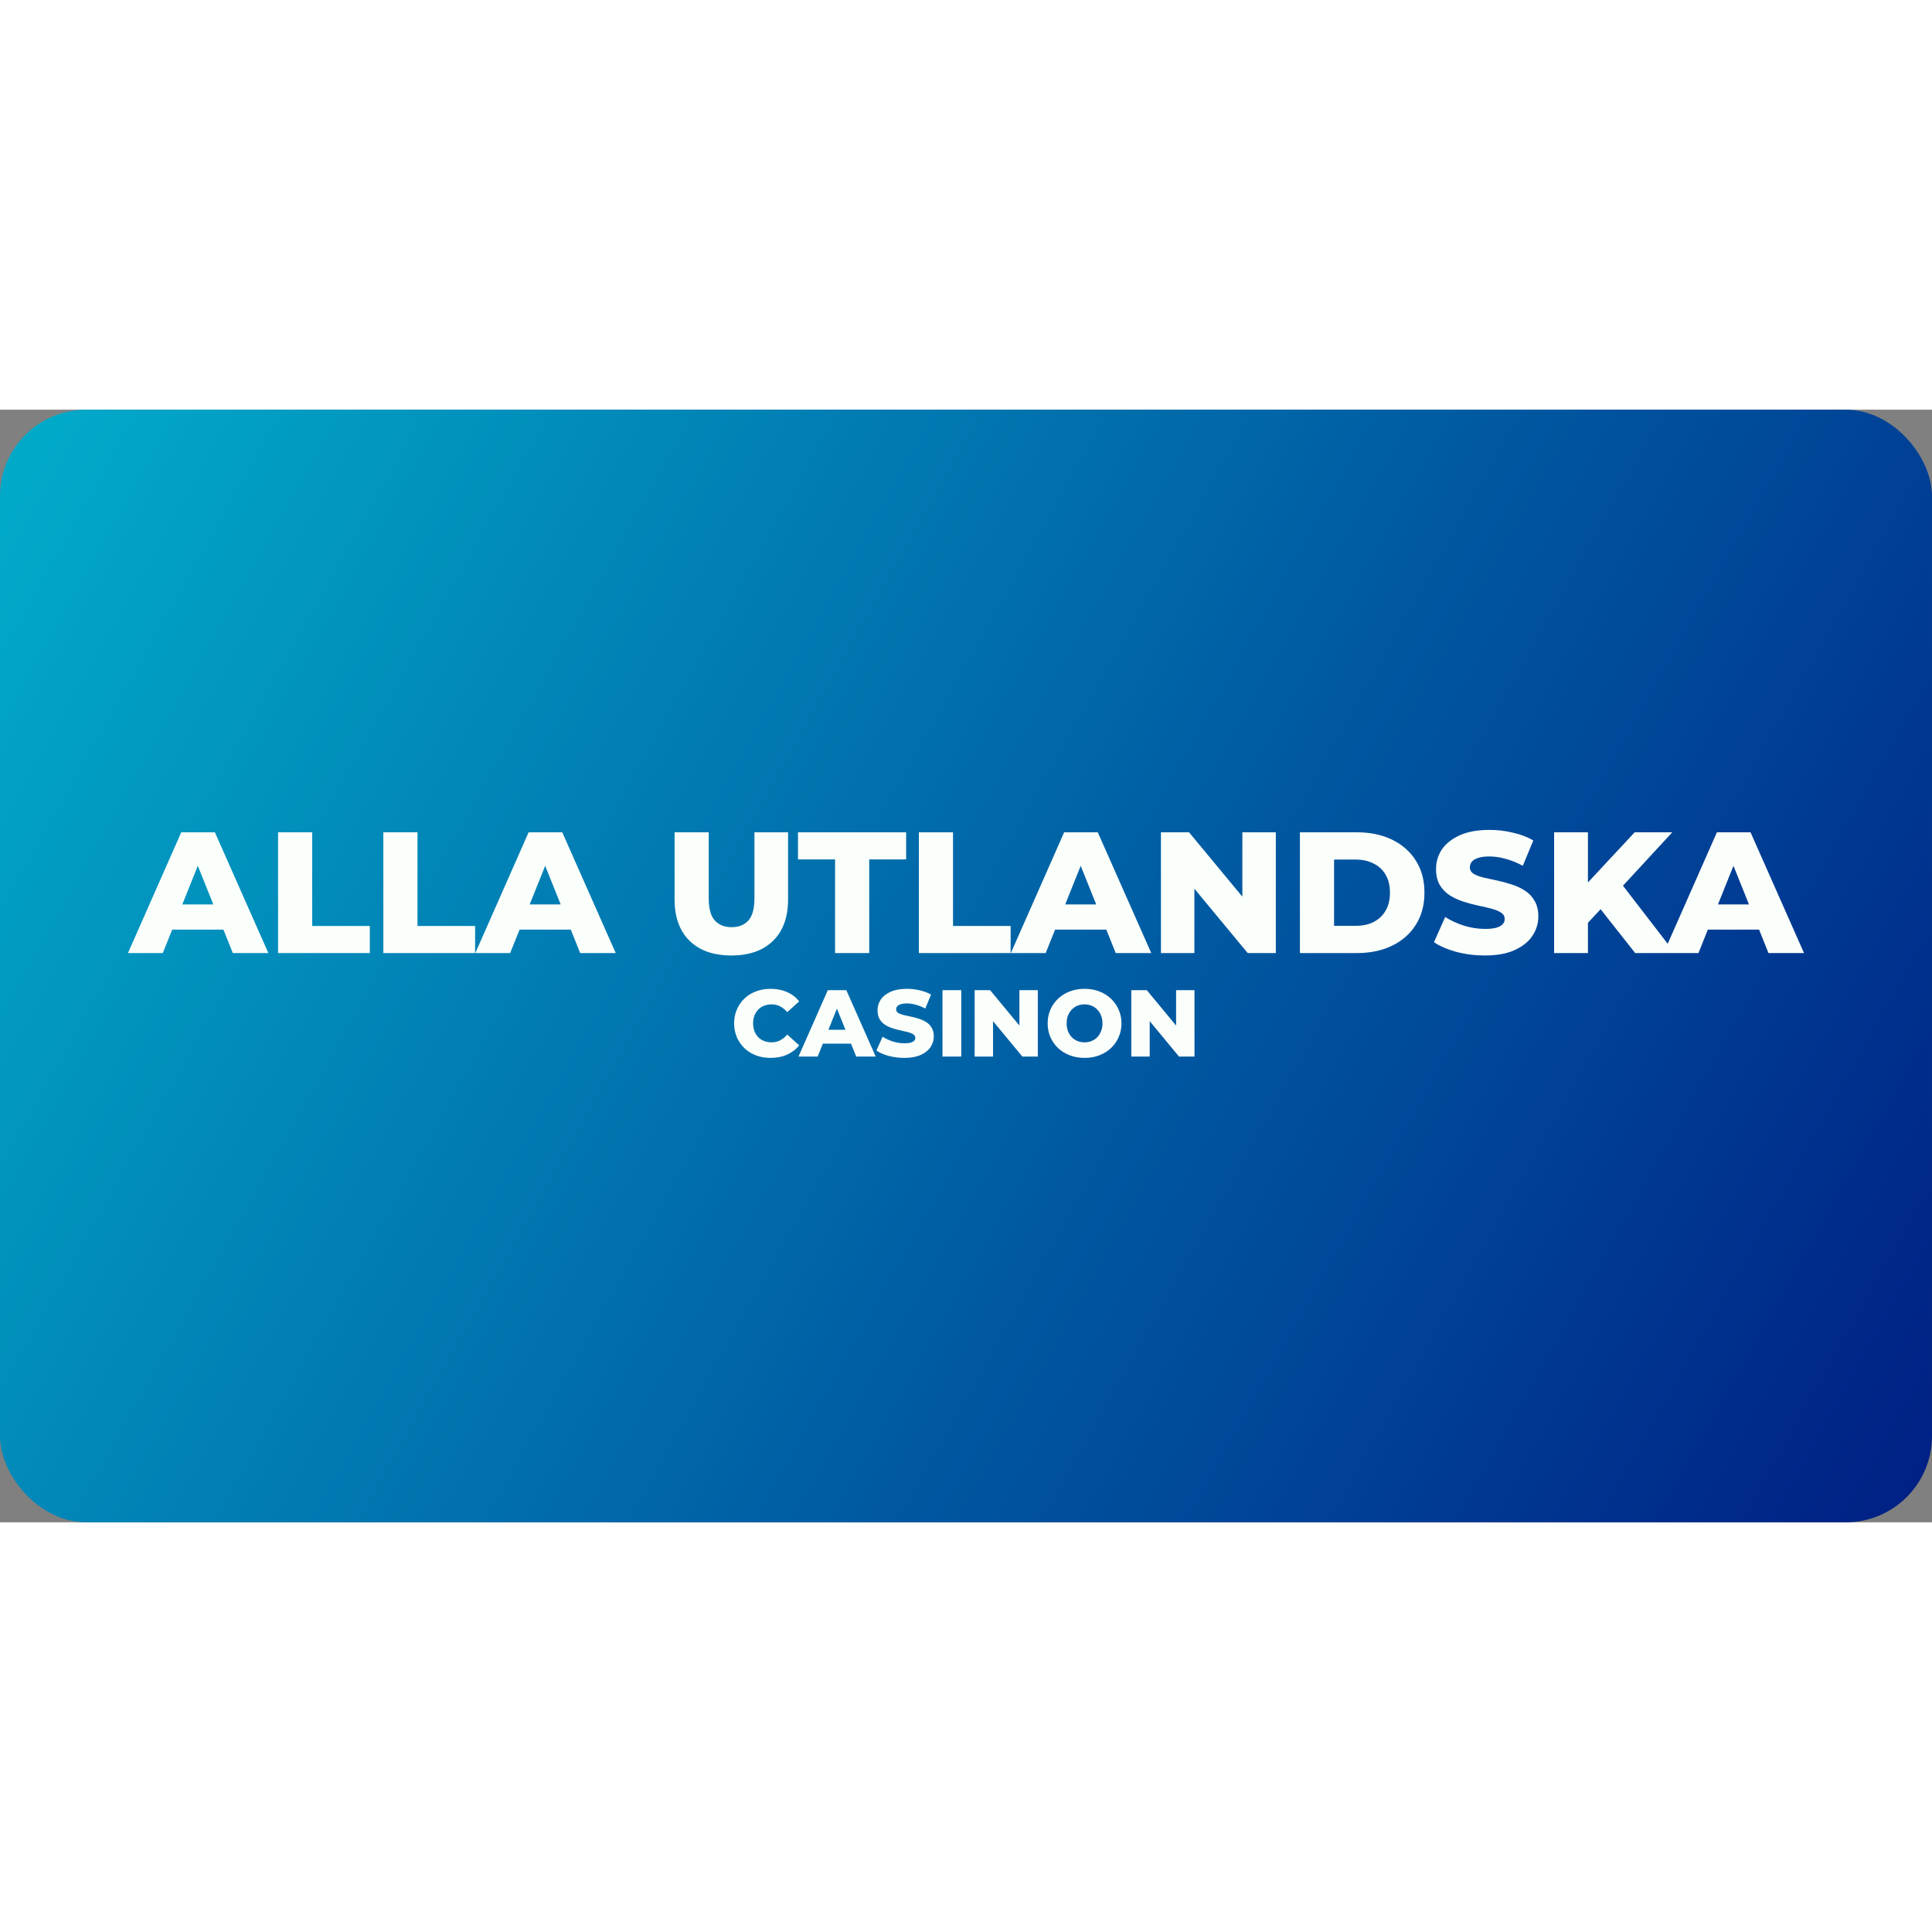
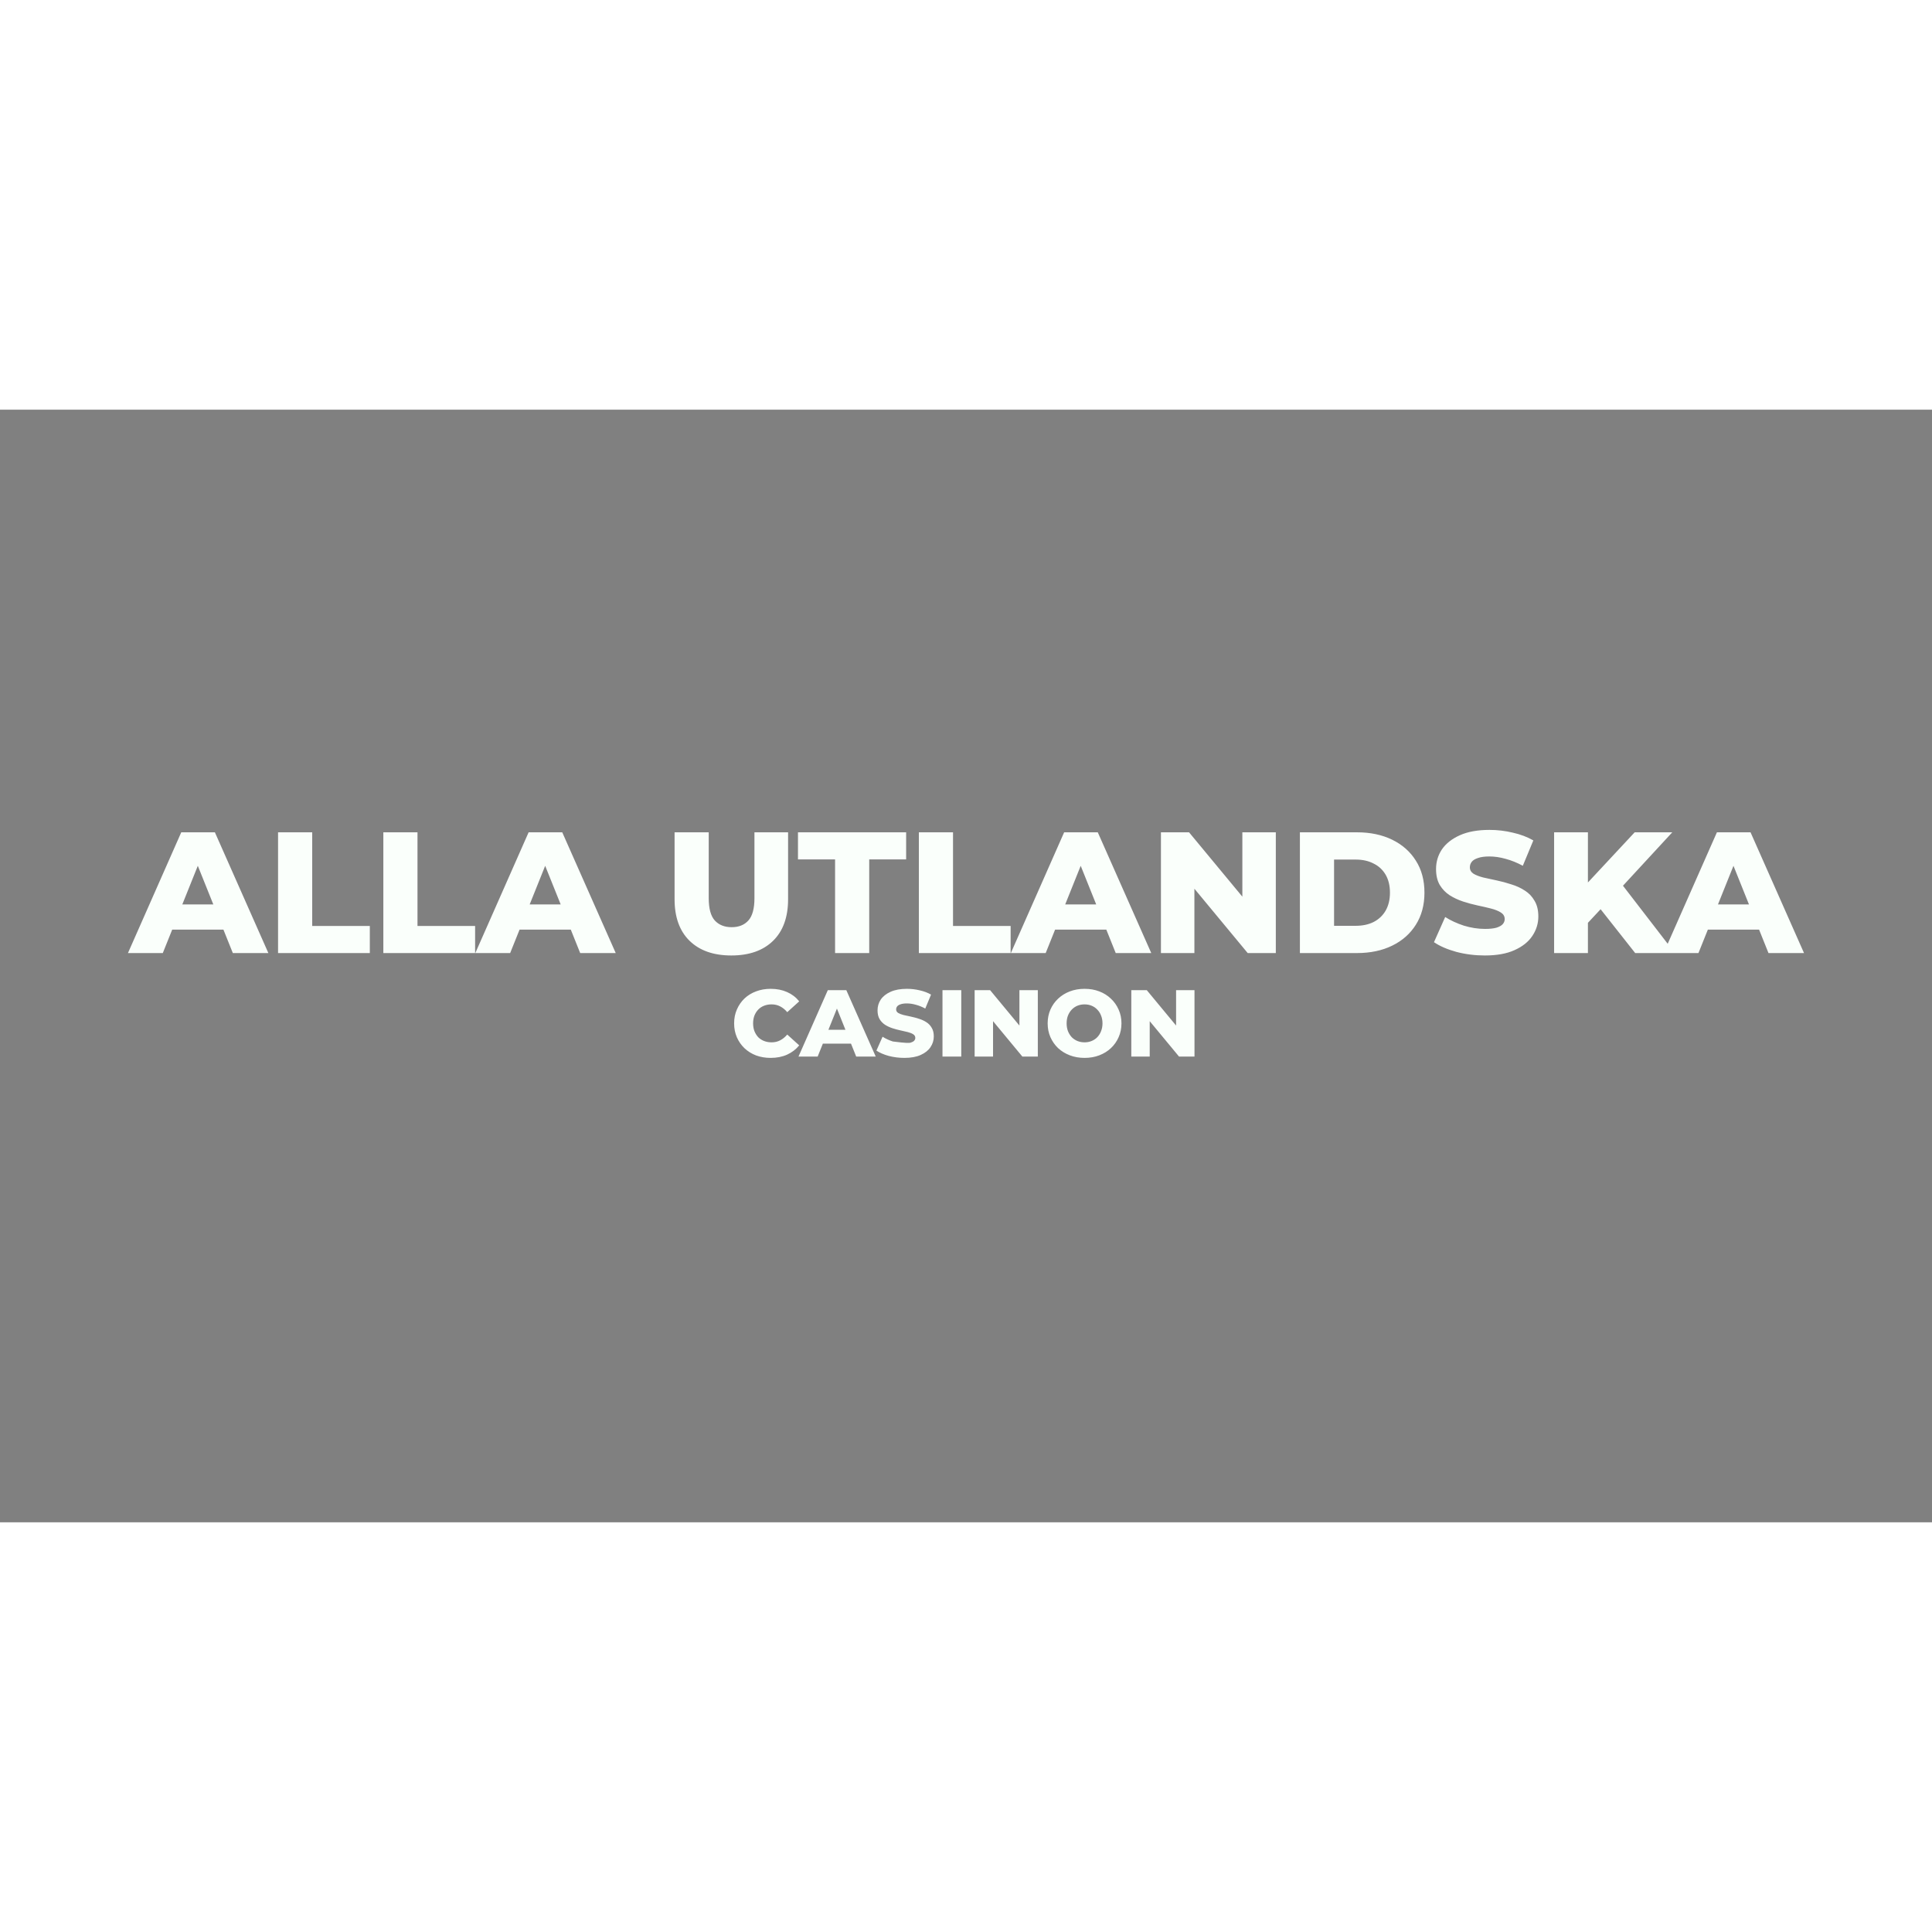
<svg xmlns="http://www.w3.org/2000/svg" width="150" height="150" viewBox="0 0 224 129" fill="none">
  <rect x="0" y="0" width="224" height="129" fill="#808080" stroke="none" />
-   <rect width="224" height="129" rx="10" fill="url(#paint0_linear_503_10)" />
-   <path d="M14.835 63L21.015 49H24.915L31.115 63H26.995L22.155 50.94H23.715L18.875 63H14.835ZM18.215 60.28L19.235 57.36H26.075L27.095 60.28H18.215ZM32.238 63V49H36.198V59.86H42.878V63H32.238ZM44.445 63V49H48.405V59.86H55.085V63H44.445ZM55.109 63L61.289 49H65.189L71.389 63H67.269L62.429 50.94H63.989L59.149 63H55.109ZM58.489 60.28L59.509 57.36H66.349L67.369 60.28H58.489ZM84.792 63.28C82.725 63.28 81.112 62.713 79.952 61.58C78.792 60.447 78.212 58.84 78.212 56.76V49H82.172V56.64C82.172 57.84 82.405 58.7 82.872 59.22C83.352 59.74 84.005 60 84.832 60C85.658 60 86.305 59.74 86.772 59.22C87.238 58.7 87.472 57.84 87.472 56.64V49H91.372V56.76C91.372 58.84 90.792 60.447 89.632 61.58C88.472 62.713 86.858 63.28 84.792 63.28ZM96.82 63V52.14H92.519V49H105.059V52.14H100.779V63H96.82ZM106.535 63V49H110.495V59.86H117.175V63H106.535ZM117.199 63L123.379 49H127.279L133.479 63H129.359L124.519 50.94H126.079L121.239 63H117.199ZM120.579 60.28L121.599 57.36H128.439L129.459 60.28H120.579ZM134.601 63V49H137.861L145.581 58.32H144.041V49H147.921V63H144.661L136.941 53.68H138.481V63H134.601ZM150.714 63V49H157.334C158.881 49 160.241 49.287 161.414 49.86C162.588 50.433 163.501 51.24 164.154 52.28C164.821 53.32 165.154 54.56 165.154 56C165.154 57.427 164.821 58.667 164.154 59.72C163.501 60.76 162.588 61.567 161.414 62.14C160.241 62.713 158.881 63 157.334 63H150.714ZM154.674 59.84H157.174C157.974 59.84 158.668 59.693 159.254 59.4C159.854 59.093 160.321 58.653 160.654 58.08C160.988 57.493 161.154 56.8 161.154 56C161.154 55.187 160.988 54.493 160.654 53.92C160.321 53.347 159.854 52.913 159.254 52.62C158.668 52.313 157.974 52.16 157.174 52.16H154.674V59.84ZM172.158 63.28C171.011 63.28 169.905 63.14 168.838 62.86C167.785 62.567 166.925 62.193 166.258 61.74L167.558 58.82C168.185 59.22 168.905 59.553 169.718 59.82C170.545 60.073 171.365 60.2 172.178 60.2C172.725 60.2 173.165 60.153 173.498 60.06C173.831 59.953 174.071 59.82 174.218 59.66C174.378 59.487 174.458 59.287 174.458 59.06C174.458 58.74 174.311 58.487 174.018 58.3C173.725 58.113 173.345 57.96 172.878 57.84C172.411 57.72 171.891 57.6 171.318 57.48C170.758 57.36 170.191 57.207 169.618 57.02C169.058 56.833 168.545 56.593 168.078 56.3C167.611 55.993 167.231 55.6 166.938 55.12C166.645 54.627 166.498 54.007 166.498 53.26C166.498 52.42 166.725 51.66 167.178 50.98C167.645 50.3 168.338 49.753 169.258 49.34C170.178 48.927 171.325 48.72 172.698 48.72C173.618 48.72 174.518 48.827 175.398 49.04C176.291 49.24 177.085 49.54 177.778 49.94L176.558 52.88C175.891 52.52 175.231 52.253 174.578 52.08C173.925 51.893 173.291 51.8 172.678 51.8C172.131 51.8 171.691 51.86 171.358 51.98C171.025 52.087 170.785 52.233 170.638 52.42C170.491 52.607 170.418 52.82 170.418 53.06C170.418 53.367 170.558 53.613 170.838 53.8C171.131 53.973 171.511 54.12 171.978 54.24C172.458 54.347 172.978 54.46 173.538 54.58C174.111 54.7 174.678 54.853 175.238 55.04C175.811 55.213 176.331 55.453 176.798 55.76C177.265 56.053 177.638 56.447 177.918 56.94C178.211 57.42 178.358 58.027 178.358 58.76C178.358 59.573 178.125 60.327 177.658 61.02C177.205 61.7 176.518 62.247 175.598 62.66C174.691 63.073 173.545 63.28 172.158 63.28ZM183.727 59.9L183.507 55.46L189.527 49H193.887L187.887 55.5L185.687 57.8L183.727 59.9ZM180.187 63V49H184.107V63H180.187ZM189.587 63L185.027 57.22L187.607 54.46L194.187 63H189.587ZM192.882 63L199.062 49H202.962L209.162 63H205.042L200.202 50.94H201.762L196.922 63H192.882ZM196.262 60.28L197.282 57.36H204.122L205.142 60.28H196.262ZM89.351 75.154C88.742 75.154 88.177 75.059 87.657 74.868C87.143 74.67 86.696 74.391 86.315 74.032C85.941 73.673 85.647 73.251 85.435 72.767C85.222 72.276 85.116 71.737 85.116 71.15C85.116 70.563 85.222 70.028 85.435 69.544C85.647 69.053 85.941 68.627 86.315 68.268C86.696 67.909 87.143 67.634 87.657 67.443C88.177 67.245 88.742 67.146 89.351 67.146C90.062 67.146 90.696 67.271 91.254 67.52C91.818 67.769 92.288 68.129 92.662 68.598L91.276 69.852C91.026 69.559 90.751 69.335 90.451 69.181C90.157 69.027 89.827 68.95 89.461 68.95C89.145 68.95 88.856 69.001 88.592 69.104C88.328 69.207 88.1 69.357 87.91 69.555C87.726 69.746 87.58 69.977 87.47 70.248C87.367 70.519 87.316 70.82 87.316 71.15C87.316 71.48 87.367 71.781 87.47 72.052C87.58 72.323 87.726 72.558 87.91 72.756C88.1 72.947 88.328 73.093 88.592 73.196C88.856 73.299 89.145 73.35 89.461 73.35C89.827 73.35 90.157 73.273 90.451 73.119C90.751 72.965 91.026 72.741 91.276 72.448L92.662 73.702C92.288 74.164 91.818 74.523 91.254 74.78C90.696 75.029 90.062 75.154 89.351 75.154ZM92.58 75L95.979 67.3H98.124L101.534 75H99.268L96.606 68.367H97.464L94.802 75H92.58ZM94.439 73.504L95 71.898H98.762L99.323 73.504H94.439ZM104.857 75.154C104.227 75.154 103.618 75.077 103.031 74.923C102.452 74.762 101.979 74.556 101.612 74.307L102.327 72.701C102.672 72.921 103.068 73.104 103.515 73.251C103.97 73.39 104.421 73.46 104.868 73.46C105.169 73.46 105.411 73.434 105.594 73.383C105.778 73.324 105.91 73.251 105.99 73.163C106.078 73.068 106.122 72.958 106.122 72.833C106.122 72.657 106.042 72.518 105.88 72.415C105.719 72.312 105.51 72.228 105.253 72.162C104.997 72.096 104.711 72.03 104.395 71.964C104.087 71.898 103.776 71.814 103.46 71.711C103.152 71.608 102.87 71.476 102.613 71.315C102.357 71.146 102.148 70.93 101.986 70.666C101.825 70.395 101.744 70.054 101.744 69.643C101.744 69.181 101.869 68.763 102.118 68.389C102.375 68.015 102.756 67.714 103.262 67.487C103.768 67.26 104.399 67.146 105.154 67.146C105.66 67.146 106.155 67.205 106.639 67.322C107.131 67.432 107.567 67.597 107.948 67.817L107.277 69.434C106.911 69.236 106.548 69.089 106.188 68.994C105.829 68.891 105.481 68.84 105.143 68.84C104.843 68.84 104.601 68.873 104.417 68.939C104.234 68.998 104.102 69.078 104.021 69.181C103.941 69.284 103.9 69.401 103.9 69.533C103.9 69.702 103.977 69.837 104.131 69.94C104.293 70.035 104.502 70.116 104.758 70.182C105.022 70.241 105.308 70.303 105.616 70.369C105.932 70.435 106.243 70.519 106.551 70.622C106.867 70.717 107.153 70.849 107.409 71.018C107.666 71.179 107.871 71.396 108.025 71.667C108.187 71.931 108.267 72.265 108.267 72.668C108.267 73.115 108.139 73.53 107.882 73.911C107.633 74.285 107.255 74.586 106.749 74.813C106.251 75.04 105.62 75.154 104.857 75.154ZM109.273 75V67.3H111.451V75H109.273ZM113.001 75V67.3H114.794L119.04 72.426H118.193V67.3H120.327V75H118.534L114.288 69.874H115.135V75H113.001ZM125.746 75.154C125.13 75.154 124.562 75.055 124.041 74.857C123.521 74.659 123.066 74.38 122.677 74.021C122.296 73.654 121.999 73.229 121.786 72.745C121.574 72.261 121.467 71.729 121.467 71.15C121.467 70.571 121.574 70.039 121.786 69.555C121.999 69.071 122.296 68.649 122.677 68.29C123.066 67.923 123.521 67.641 124.041 67.443C124.562 67.245 125.13 67.146 125.746 67.146C126.37 67.146 126.938 67.245 127.451 67.443C127.972 67.641 128.423 67.923 128.804 68.29C129.186 68.649 129.483 69.071 129.695 69.555C129.915 70.039 130.025 70.571 130.025 71.15C130.025 71.729 129.915 72.265 129.695 72.756C129.483 73.24 129.186 73.662 128.804 74.021C128.423 74.38 127.972 74.659 127.451 74.857C126.938 75.055 126.37 75.154 125.746 75.154ZM125.746 73.35C126.04 73.35 126.311 73.299 126.56 73.196C126.817 73.093 127.037 72.947 127.22 72.756C127.411 72.558 127.558 72.323 127.66 72.052C127.77 71.781 127.825 71.48 127.825 71.15C127.825 70.813 127.77 70.512 127.66 70.248C127.558 69.977 127.411 69.746 127.22 69.555C127.037 69.357 126.817 69.207 126.56 69.104C126.311 69.001 126.04 68.95 125.746 68.95C125.453 68.95 125.178 69.001 124.921 69.104C124.672 69.207 124.452 69.357 124.261 69.555C124.078 69.746 123.931 69.977 123.821 70.248C123.719 70.512 123.667 70.813 123.667 71.15C123.667 71.48 123.719 71.781 123.821 72.052C123.931 72.323 124.078 72.558 124.261 72.756C124.452 72.947 124.672 73.093 124.921 73.196C125.178 73.299 125.453 73.35 125.746 73.35ZM131.166 75V67.3H132.959L137.205 72.426H136.358V67.3H138.492V75H136.699L132.453 69.874H133.3V75H131.166Z" fill="#FAFFFB" />
+   <path d="M14.835 63L21.015 49H24.915L31.115 63H26.995L22.155 50.94H23.715L18.875 63H14.835ZM18.215 60.28L19.235 57.36H26.075L27.095 60.28H18.215ZM32.238 63V49H36.198V59.86H42.878V63H32.238ZM44.445 63V49H48.405V59.86H55.085V63H44.445ZM55.109 63L61.289 49H65.189L71.389 63H67.269L62.429 50.94H63.989L59.149 63H55.109ZM58.489 60.28L59.509 57.36H66.349L67.369 60.28H58.489ZM84.792 63.28C82.725 63.28 81.112 62.713 79.952 61.58C78.792 60.447 78.212 58.84 78.212 56.76V49H82.172V56.64C82.172 57.84 82.405 58.7 82.872 59.22C83.352 59.74 84.005 60 84.832 60C85.658 60 86.305 59.74 86.772 59.22C87.238 58.7 87.472 57.84 87.472 56.64V49H91.372V56.76C91.372 58.84 90.792 60.447 89.632 61.58C88.472 62.713 86.858 63.28 84.792 63.28ZM96.82 63V52.14H92.519V49H105.059V52.14H100.779V63H96.82ZM106.535 63V49H110.495V59.86H117.175V63H106.535ZM117.199 63L123.379 49H127.279L133.479 63H129.359L124.519 50.94H126.079L121.239 63H117.199ZM120.579 60.28L121.599 57.36H128.439L129.459 60.28H120.579ZM134.601 63V49H137.861L145.581 58.32H144.041V49H147.921V63H144.661L136.941 53.68H138.481V63H134.601ZM150.714 63V49H157.334C158.881 49 160.241 49.287 161.414 49.86C162.588 50.433 163.501 51.24 164.154 52.28C164.821 53.32 165.154 54.56 165.154 56C165.154 57.427 164.821 58.667 164.154 59.72C163.501 60.76 162.588 61.567 161.414 62.14C160.241 62.713 158.881 63 157.334 63H150.714ZM154.674 59.84H157.174C157.974 59.84 158.668 59.693 159.254 59.4C159.854 59.093 160.321 58.653 160.654 58.08C160.988 57.493 161.154 56.8 161.154 56C161.154 55.187 160.988 54.493 160.654 53.92C160.321 53.347 159.854 52.913 159.254 52.62C158.668 52.313 157.974 52.16 157.174 52.16H154.674V59.84ZM172.158 63.28C171.011 63.28 169.905 63.14 168.838 62.86C167.785 62.567 166.925 62.193 166.258 61.74L167.558 58.82C168.185 59.22 168.905 59.553 169.718 59.82C170.545 60.073 171.365 60.2 172.178 60.2C172.725 60.2 173.165 60.153 173.498 60.06C173.831 59.953 174.071 59.82 174.218 59.66C174.378 59.487 174.458 59.287 174.458 59.06C174.458 58.74 174.311 58.487 174.018 58.3C173.725 58.113 173.345 57.96 172.878 57.84C172.411 57.72 171.891 57.6 171.318 57.48C170.758 57.36 170.191 57.207 169.618 57.02C169.058 56.833 168.545 56.593 168.078 56.3C167.611 55.993 167.231 55.6 166.938 55.12C166.645 54.627 166.498 54.007 166.498 53.26C166.498 52.42 166.725 51.66 167.178 50.98C167.645 50.3 168.338 49.753 169.258 49.34C170.178 48.927 171.325 48.72 172.698 48.72C173.618 48.72 174.518 48.827 175.398 49.04C176.291 49.24 177.085 49.54 177.778 49.94L176.558 52.88C175.891 52.52 175.231 52.253 174.578 52.08C173.925 51.893 173.291 51.8 172.678 51.8C172.131 51.8 171.691 51.86 171.358 51.98C171.025 52.087 170.785 52.233 170.638 52.42C170.491 52.607 170.418 52.82 170.418 53.06C170.418 53.367 170.558 53.613 170.838 53.8C171.131 53.973 171.511 54.12 171.978 54.24C172.458 54.347 172.978 54.46 173.538 54.58C174.111 54.7 174.678 54.853 175.238 55.04C175.811 55.213 176.331 55.453 176.798 55.76C177.265 56.053 177.638 56.447 177.918 56.94C178.211 57.42 178.358 58.027 178.358 58.76C178.358 59.573 178.125 60.327 177.658 61.02C177.205 61.7 176.518 62.247 175.598 62.66C174.691 63.073 173.545 63.28 172.158 63.28ZM183.727 59.9L183.507 55.46L189.527 49H193.887L187.887 55.5L185.687 57.8L183.727 59.9ZM180.187 63V49H184.107V63H180.187ZM189.587 63L185.027 57.22L187.607 54.46L194.187 63H189.587ZM192.882 63L199.062 49H202.962L209.162 63H205.042L200.202 50.94H201.762L196.922 63H192.882ZM196.262 60.28L197.282 57.36H204.122L205.142 60.28H196.262ZM89.351 75.154C88.742 75.154 88.177 75.059 87.657 74.868C87.143 74.67 86.696 74.391 86.315 74.032C85.941 73.673 85.647 73.251 85.435 72.767C85.222 72.276 85.116 71.737 85.116 71.15C85.116 70.563 85.222 70.028 85.435 69.544C85.647 69.053 85.941 68.627 86.315 68.268C86.696 67.909 87.143 67.634 87.657 67.443C88.177 67.245 88.742 67.146 89.351 67.146C90.062 67.146 90.696 67.271 91.254 67.52C91.818 67.769 92.288 68.129 92.662 68.598L91.276 69.852C91.026 69.559 90.751 69.335 90.451 69.181C90.157 69.027 89.827 68.95 89.461 68.95C89.145 68.95 88.856 69.001 88.592 69.104C88.328 69.207 88.1 69.357 87.91 69.555C87.726 69.746 87.58 69.977 87.47 70.248C87.367 70.519 87.316 70.82 87.316 71.15C87.316 71.48 87.367 71.781 87.47 72.052C87.58 72.323 87.726 72.558 87.91 72.756C88.1 72.947 88.328 73.093 88.592 73.196C88.856 73.299 89.145 73.35 89.461 73.35C89.827 73.35 90.157 73.273 90.451 73.119C90.751 72.965 91.026 72.741 91.276 72.448L92.662 73.702C92.288 74.164 91.818 74.523 91.254 74.78C90.696 75.029 90.062 75.154 89.351 75.154ZM92.58 75L95.979 67.3H98.124L101.534 75H99.268L96.606 68.367H97.464L94.802 75H92.58ZM94.439 73.504L95 71.898H98.762L99.323 73.504H94.439ZM104.857 75.154C104.227 75.154 103.618 75.077 103.031 74.923C102.452 74.762 101.979 74.556 101.612 74.307L102.327 72.701C102.672 72.921 103.068 73.104 103.515 73.251C105.169 73.46 105.411 73.434 105.594 73.383C105.778 73.324 105.91 73.251 105.99 73.163C106.078 73.068 106.122 72.958 106.122 72.833C106.122 72.657 106.042 72.518 105.88 72.415C105.719 72.312 105.51 72.228 105.253 72.162C104.997 72.096 104.711 72.03 104.395 71.964C104.087 71.898 103.776 71.814 103.46 71.711C103.152 71.608 102.87 71.476 102.613 71.315C102.357 71.146 102.148 70.93 101.986 70.666C101.825 70.395 101.744 70.054 101.744 69.643C101.744 69.181 101.869 68.763 102.118 68.389C102.375 68.015 102.756 67.714 103.262 67.487C103.768 67.26 104.399 67.146 105.154 67.146C105.66 67.146 106.155 67.205 106.639 67.322C107.131 67.432 107.567 67.597 107.948 67.817L107.277 69.434C106.911 69.236 106.548 69.089 106.188 68.994C105.829 68.891 105.481 68.84 105.143 68.84C104.843 68.84 104.601 68.873 104.417 68.939C104.234 68.998 104.102 69.078 104.021 69.181C103.941 69.284 103.9 69.401 103.9 69.533C103.9 69.702 103.977 69.837 104.131 69.94C104.293 70.035 104.502 70.116 104.758 70.182C105.022 70.241 105.308 70.303 105.616 70.369C105.932 70.435 106.243 70.519 106.551 70.622C106.867 70.717 107.153 70.849 107.409 71.018C107.666 71.179 107.871 71.396 108.025 71.667C108.187 71.931 108.267 72.265 108.267 72.668C108.267 73.115 108.139 73.53 107.882 73.911C107.633 74.285 107.255 74.586 106.749 74.813C106.251 75.04 105.62 75.154 104.857 75.154ZM109.273 75V67.3H111.451V75H109.273ZM113.001 75V67.3H114.794L119.04 72.426H118.193V67.3H120.327V75H118.534L114.288 69.874H115.135V75H113.001ZM125.746 75.154C125.13 75.154 124.562 75.055 124.041 74.857C123.521 74.659 123.066 74.38 122.677 74.021C122.296 73.654 121.999 73.229 121.786 72.745C121.574 72.261 121.467 71.729 121.467 71.15C121.467 70.571 121.574 70.039 121.786 69.555C121.999 69.071 122.296 68.649 122.677 68.29C123.066 67.923 123.521 67.641 124.041 67.443C124.562 67.245 125.13 67.146 125.746 67.146C126.37 67.146 126.938 67.245 127.451 67.443C127.972 67.641 128.423 67.923 128.804 68.29C129.186 68.649 129.483 69.071 129.695 69.555C129.915 70.039 130.025 70.571 130.025 71.15C130.025 71.729 129.915 72.265 129.695 72.756C129.483 73.24 129.186 73.662 128.804 74.021C128.423 74.38 127.972 74.659 127.451 74.857C126.938 75.055 126.37 75.154 125.746 75.154ZM125.746 73.35C126.04 73.35 126.311 73.299 126.56 73.196C126.817 73.093 127.037 72.947 127.22 72.756C127.411 72.558 127.558 72.323 127.66 72.052C127.77 71.781 127.825 71.48 127.825 71.15C127.825 70.813 127.77 70.512 127.66 70.248C127.558 69.977 127.411 69.746 127.22 69.555C127.037 69.357 126.817 69.207 126.56 69.104C126.311 69.001 126.04 68.95 125.746 68.95C125.453 68.95 125.178 69.001 124.921 69.104C124.672 69.207 124.452 69.357 124.261 69.555C124.078 69.746 123.931 69.977 123.821 70.248C123.719 70.512 123.667 70.813 123.667 71.15C123.667 71.48 123.719 71.781 123.821 72.052C123.931 72.323 124.078 72.558 124.261 72.756C124.452 72.947 124.672 73.093 124.921 73.196C125.178 73.299 125.453 73.35 125.746 73.35ZM131.166 75V67.3H132.959L137.205 72.426H136.358V67.3H138.492V75H136.699L132.453 69.874H133.3V75H131.166Z" fill="#FAFFFB" />
  <defs>
    <linearGradient id="paint0_linear_503_10" x1="4.5" y1="4.5" x2="221.5" y2="126.5" gradientUnits="userSpaceOnUse">
      <stop stop-color="#01A9C9" />
      <stop offset="1" stop-color="#002085" />
    </linearGradient>
  </defs>
</svg>